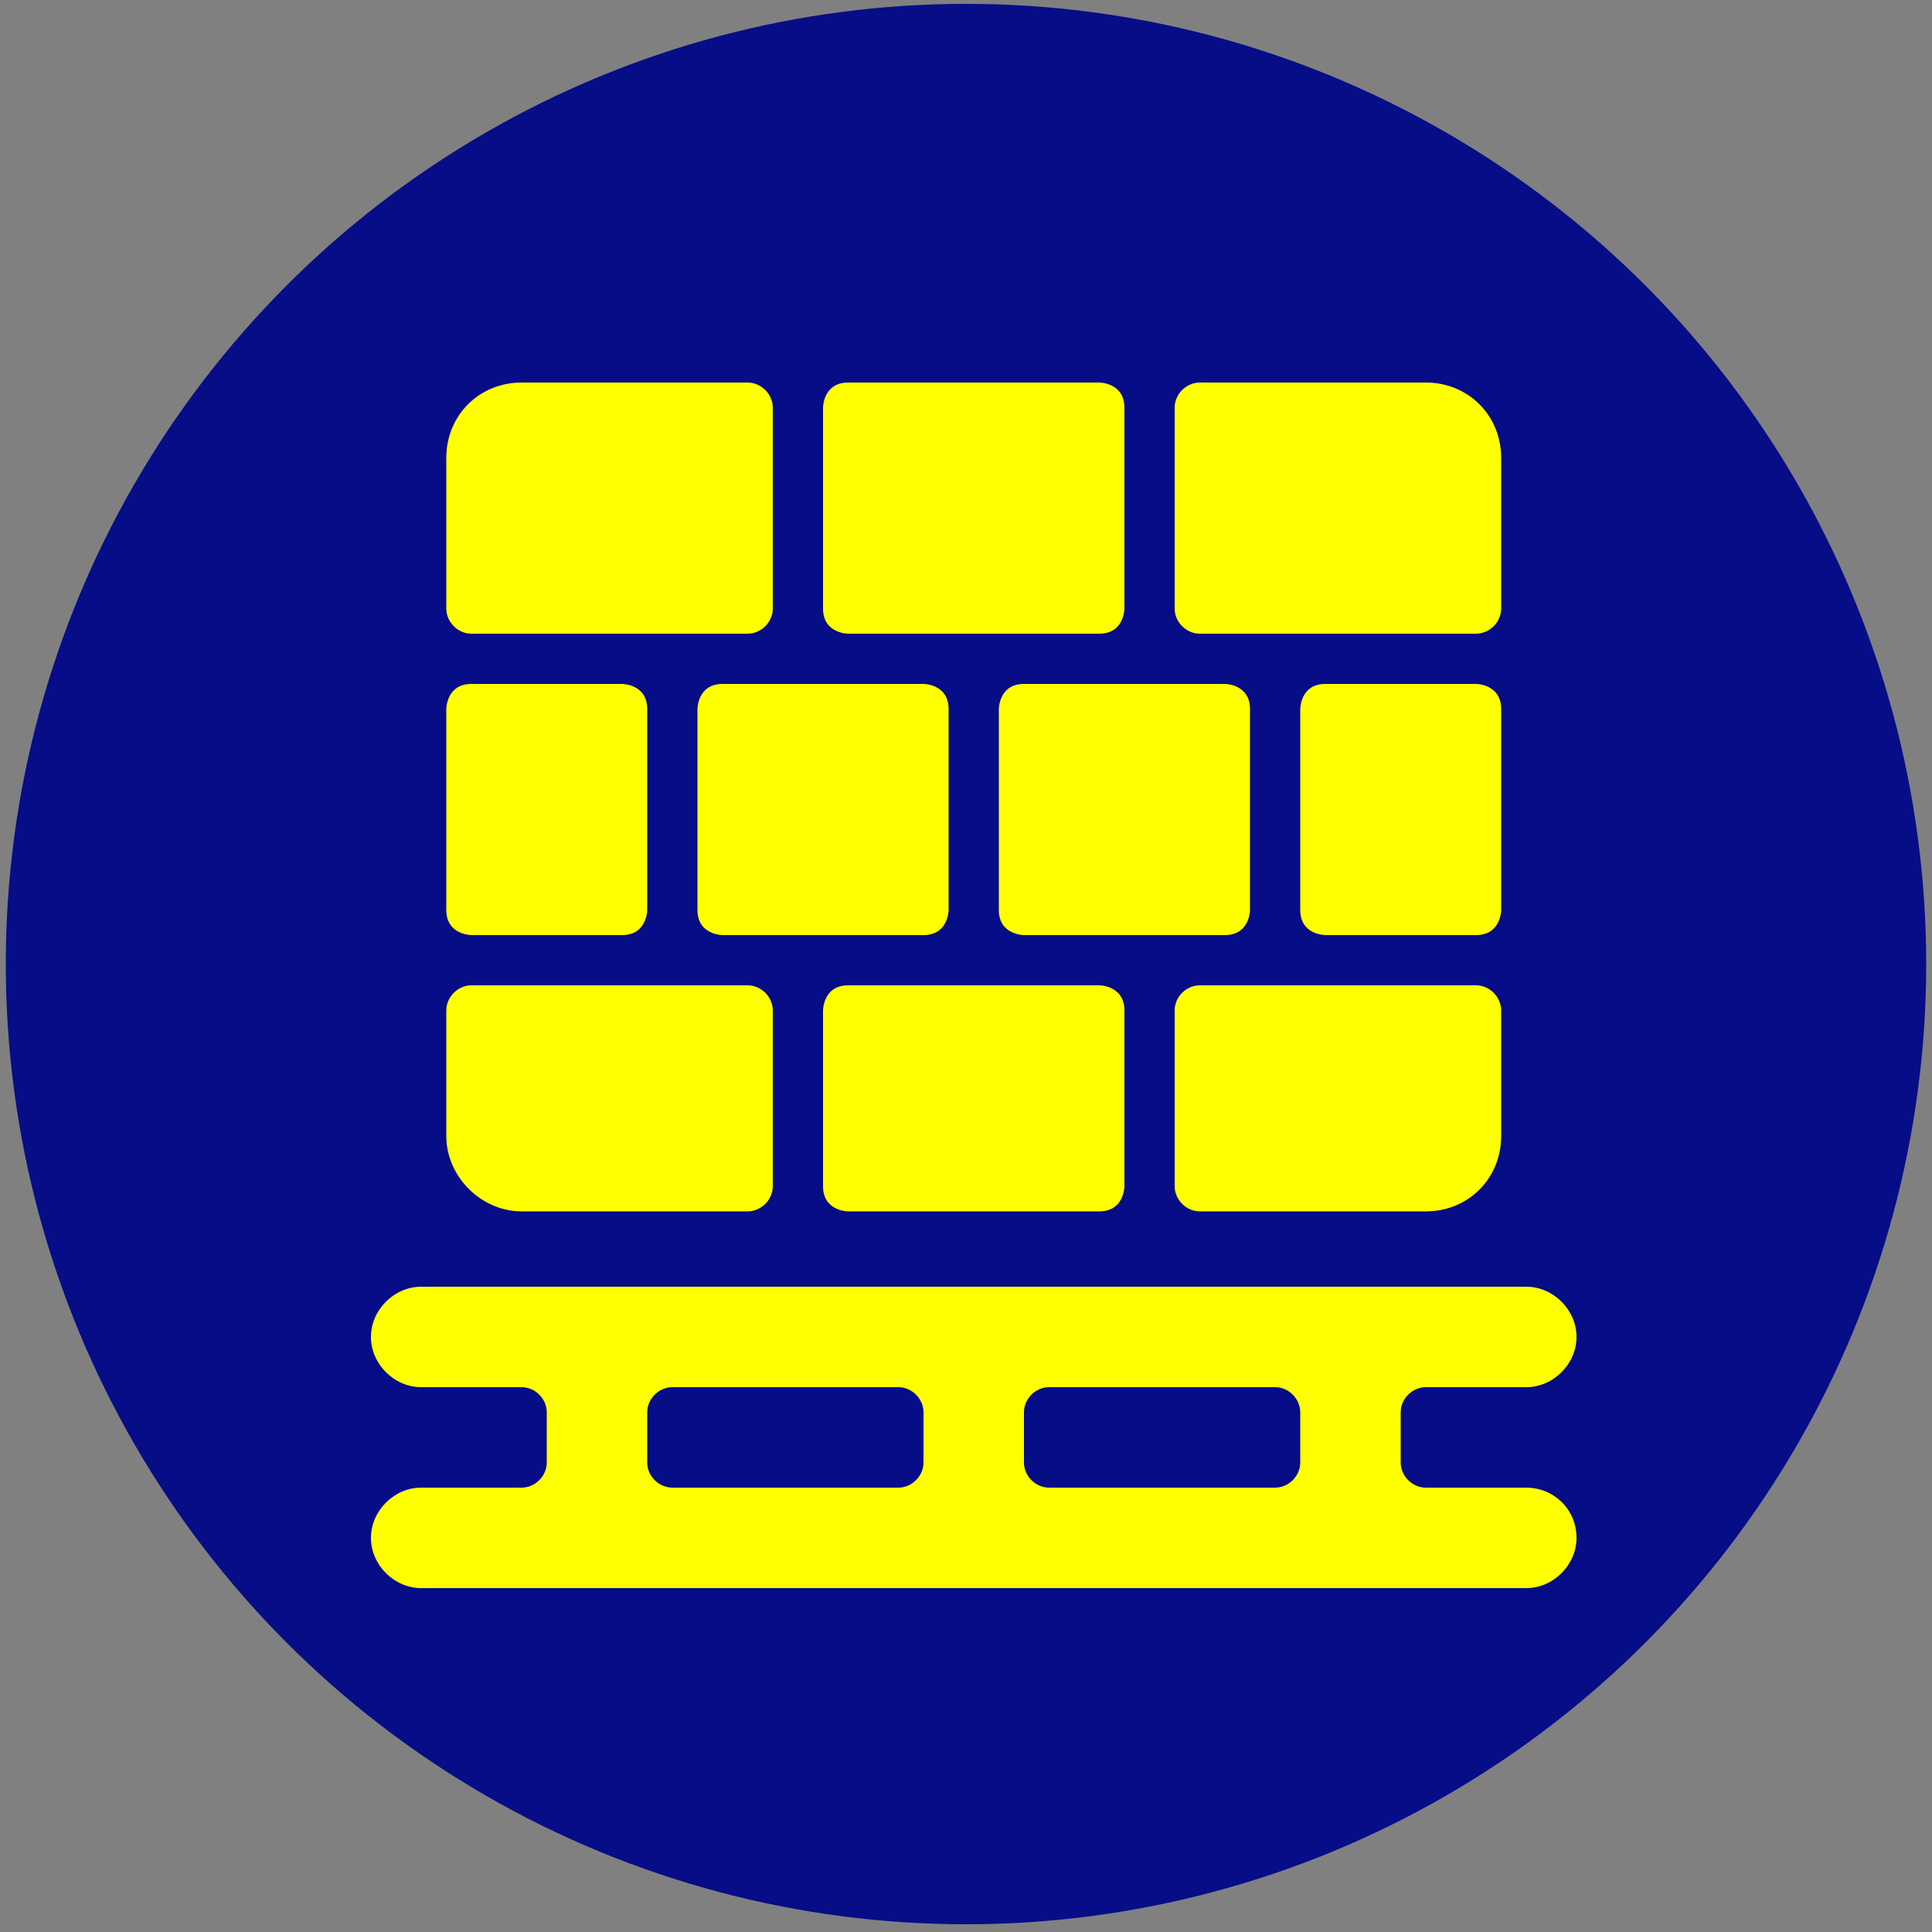
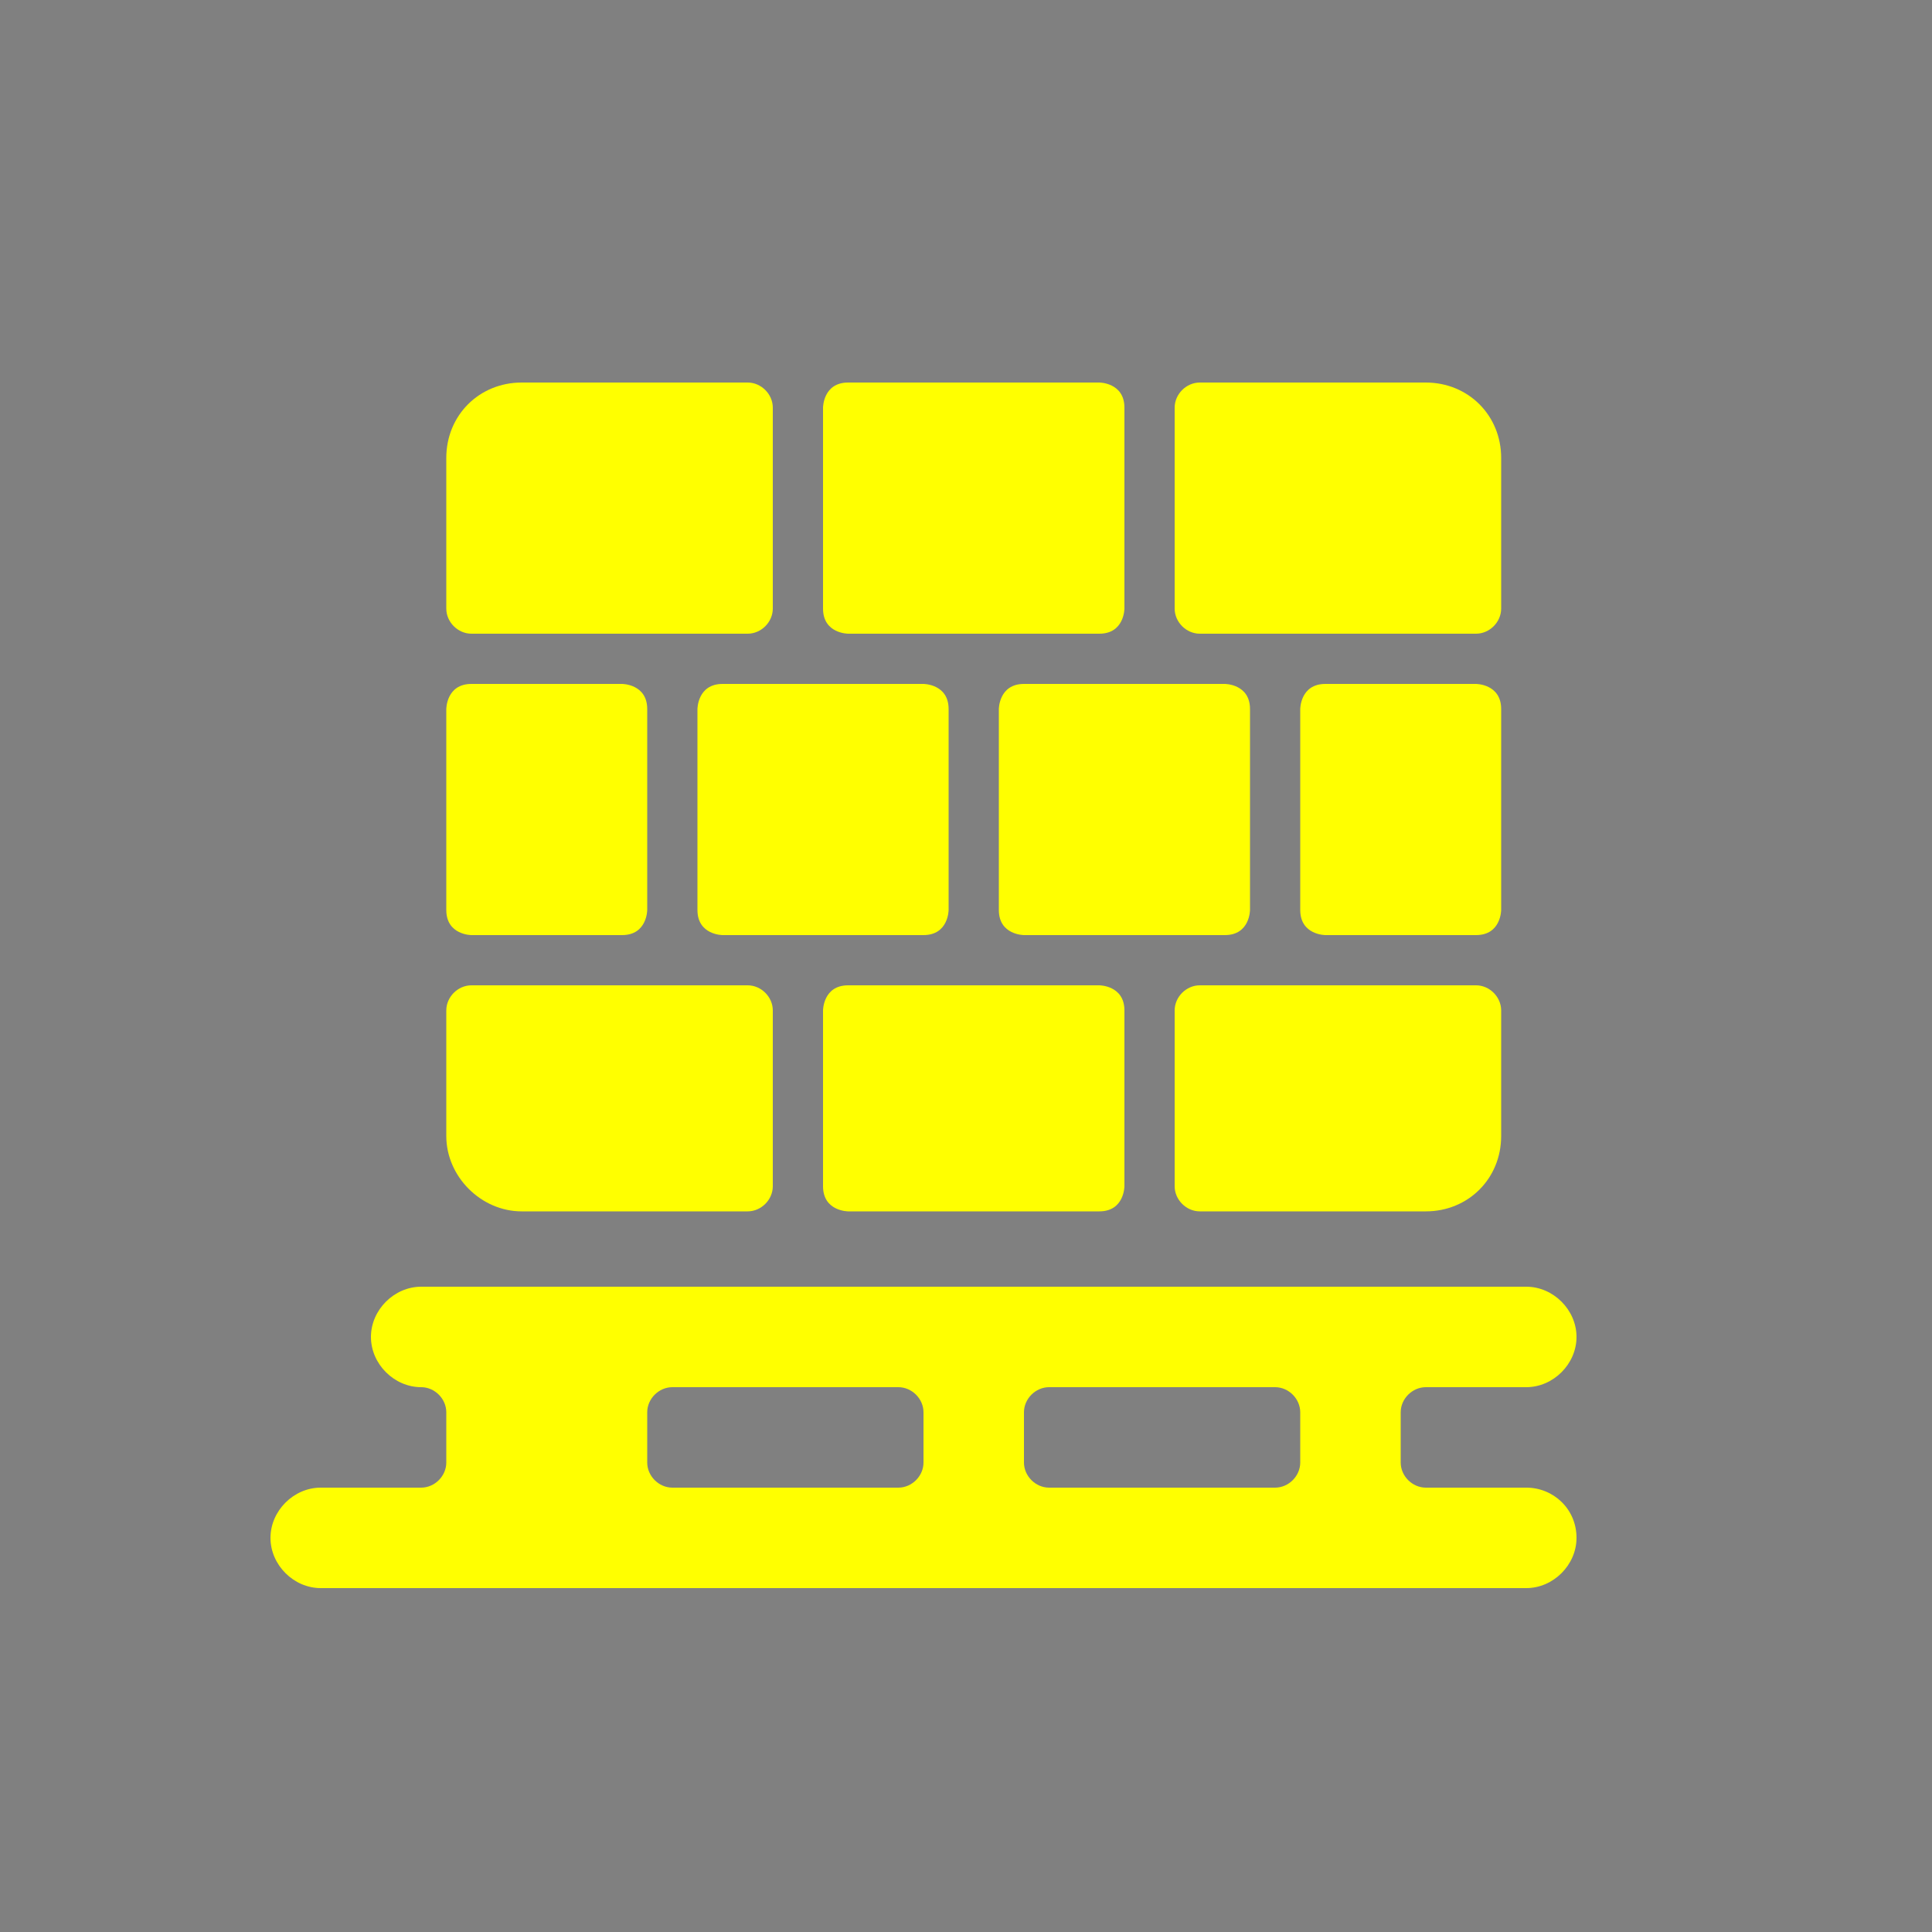
<svg xmlns="http://www.w3.org/2000/svg" version="1.1" id="Ebene_1" x="0px" y="0px" viewBox="0 0 100 100" style="enable-background:new 0 0 100 100;" xml:space="preserve">
  <rect x="0" y="0" width="100" height="100" fill="#808080" stroke="none" />
  <style type="text/css">
	.st0{fill:#060D87;}
	.st1{fill:#FFFF00;}
</style>
-   <circle class="st0" cx="50" cy="49.9" r="49.7" />
  <g>
    <path class="st1" d="M24.4,35.4h7.8c0,0,1.3,0,1.3,1.3v10.4c0,0,0,1.3-1.3,1.3h-7.8c0,0-1.3,0-1.3-1.3V36.7   C23.1,36.7,23.1,35.4,24.4,35.4" />
    <path class="st1" d="M53,35.4h10.4c0,0,1.3,0,1.3,1.3v10.4c0,0,0,1.3-1.3,1.3H53c0,0-1.3,0-1.3-1.3V36.7   C51.7,36.7,51.7,35.4,53,35.4" />
    <path class="st1" d="M43.9,19.8h13c0,0,1.3,0,1.3,1.3v10.4c0,0,0,1.3-1.3,1.3h-13c0,0-1.3,0-1.3-1.3V21.1   C42.6,21.1,42.6,19.8,43.9,19.8" />
    <path class="st1" d="M37.4,35.4h10.4c0,0,1.3,0,1.3,1.3v10.4c0,0,0,1.3-1.3,1.3H37.4c0,0-1.3,0-1.3-1.3V36.7   C36.1,36.7,36.1,35.4,37.4,35.4" />
    <path class="st1" d="M43.9,51h13c0,0,1.3,0,1.3,1.3v9.1c0,0,0,1.3-1.3,1.3h-13c0,0-1.3,0-1.3-1.3v-9.1C42.6,52.3,42.6,51,43.9,51" />
    <path class="st1" d="M68.6,35.4h7.8c0,0,1.3,0,1.3,1.3v10.4c0,0,0,1.3-1.3,1.3h-7.8c0,0-1.3,0-1.3-1.3V36.7   C67.3,36.7,67.3,35.4,68.6,35.4" />
    <path class="st1" d="M27,62.7h11.7c0.7,0,1.3-0.6,1.3-1.3v-9.1c0-0.7-0.6-1.3-1.3-1.3H24.4c-0.7,0-1.3,0.6-1.3,1.3v6.5   C23.1,60.9,24.9,62.7,27,62.7z" />
    <path class="st1" d="M62.1,62.7h11.7c2.2,0,3.9-1.7,3.9-3.9v-6.5c0-0.7-0.6-1.3-1.3-1.3H62.1c-0.7,0-1.3,0.6-1.3,1.3v9.1   C60.8,62.1,61.4,62.7,62.1,62.7z" />
    <path class="st1" d="M24.4,32.8h14.3c0.7,0,1.3-0.6,1.3-1.3V21.1c0-0.7-0.6-1.3-1.3-1.3H27c-2.2,0-3.9,1.7-3.9,3.9v7.8   C23.1,32.2,23.7,32.8,24.4,32.8z" />
    <path class="st1" d="M62.1,32.8h14.3c0.7,0,1.3-0.6,1.3-1.3v-7.8c0-2.2-1.7-3.9-3.9-3.9H62.1c-0.7,0-1.3,0.6-1.3,1.3v10.4   C60.8,32.2,61.4,32.8,62.1,32.8z" />
-     <path class="st1" d="M79,77h-5.2c-0.7,0-1.3-0.6-1.3-1.3v-2.6c0-0.7,0.6-1.3,1.3-1.3H79c1.4,0,2.6-1.2,2.6-2.6   c0-1.4-1.2-2.6-2.6-2.6H21.8c-1.4,0-2.6,1.2-2.6,2.6c0,1.4,1.2,2.6,2.6,2.6H27c0.7,0,1.3,0.6,1.3,1.3v2.6c0,0.7-0.6,1.3-1.3,1.3   h-5.2c-1.4,0-2.6,1.2-2.6,2.6c0,1.4,1.2,2.6,2.6,2.6H79c1.4,0,2.6-1.2,2.6-2.6C81.6,78.1,80.4,77,79,77z M47.8,75.7   c0,0.7-0.6,1.3-1.3,1.3H34.8c-0.7,0-1.3-0.6-1.3-1.3v-2.6c0-0.7,0.6-1.3,1.3-1.3h11.7c0.7,0,1.3,0.6,1.3,1.3V75.7z M67.3,75.7   c0,0.7-0.6,1.3-1.3,1.3H54.3c-0.7,0-1.3-0.6-1.3-1.3v-2.6c0-0.7,0.6-1.3,1.3-1.3H66c0.7,0,1.3,0.6,1.3,1.3V75.7z" />
+     <path class="st1" d="M79,77h-5.2c-0.7,0-1.3-0.6-1.3-1.3v-2.6c0-0.7,0.6-1.3,1.3-1.3H79c1.4,0,2.6-1.2,2.6-2.6   c0-1.4-1.2-2.6-2.6-2.6H21.8c-1.4,0-2.6,1.2-2.6,2.6c0,1.4,1.2,2.6,2.6,2.6c0.7,0,1.3,0.6,1.3,1.3v2.6c0,0.7-0.6,1.3-1.3,1.3   h-5.2c-1.4,0-2.6,1.2-2.6,2.6c0,1.4,1.2,2.6,2.6,2.6H79c1.4,0,2.6-1.2,2.6-2.6C81.6,78.1,80.4,77,79,77z M47.8,75.7   c0,0.7-0.6,1.3-1.3,1.3H34.8c-0.7,0-1.3-0.6-1.3-1.3v-2.6c0-0.7,0.6-1.3,1.3-1.3h11.7c0.7,0,1.3,0.6,1.3,1.3V75.7z M67.3,75.7   c0,0.7-0.6,1.3-1.3,1.3H54.3c-0.7,0-1.3-0.6-1.3-1.3v-2.6c0-0.7,0.6-1.3,1.3-1.3H66c0.7,0,1.3,0.6,1.3,1.3V75.7z" />
  </g>
</svg>